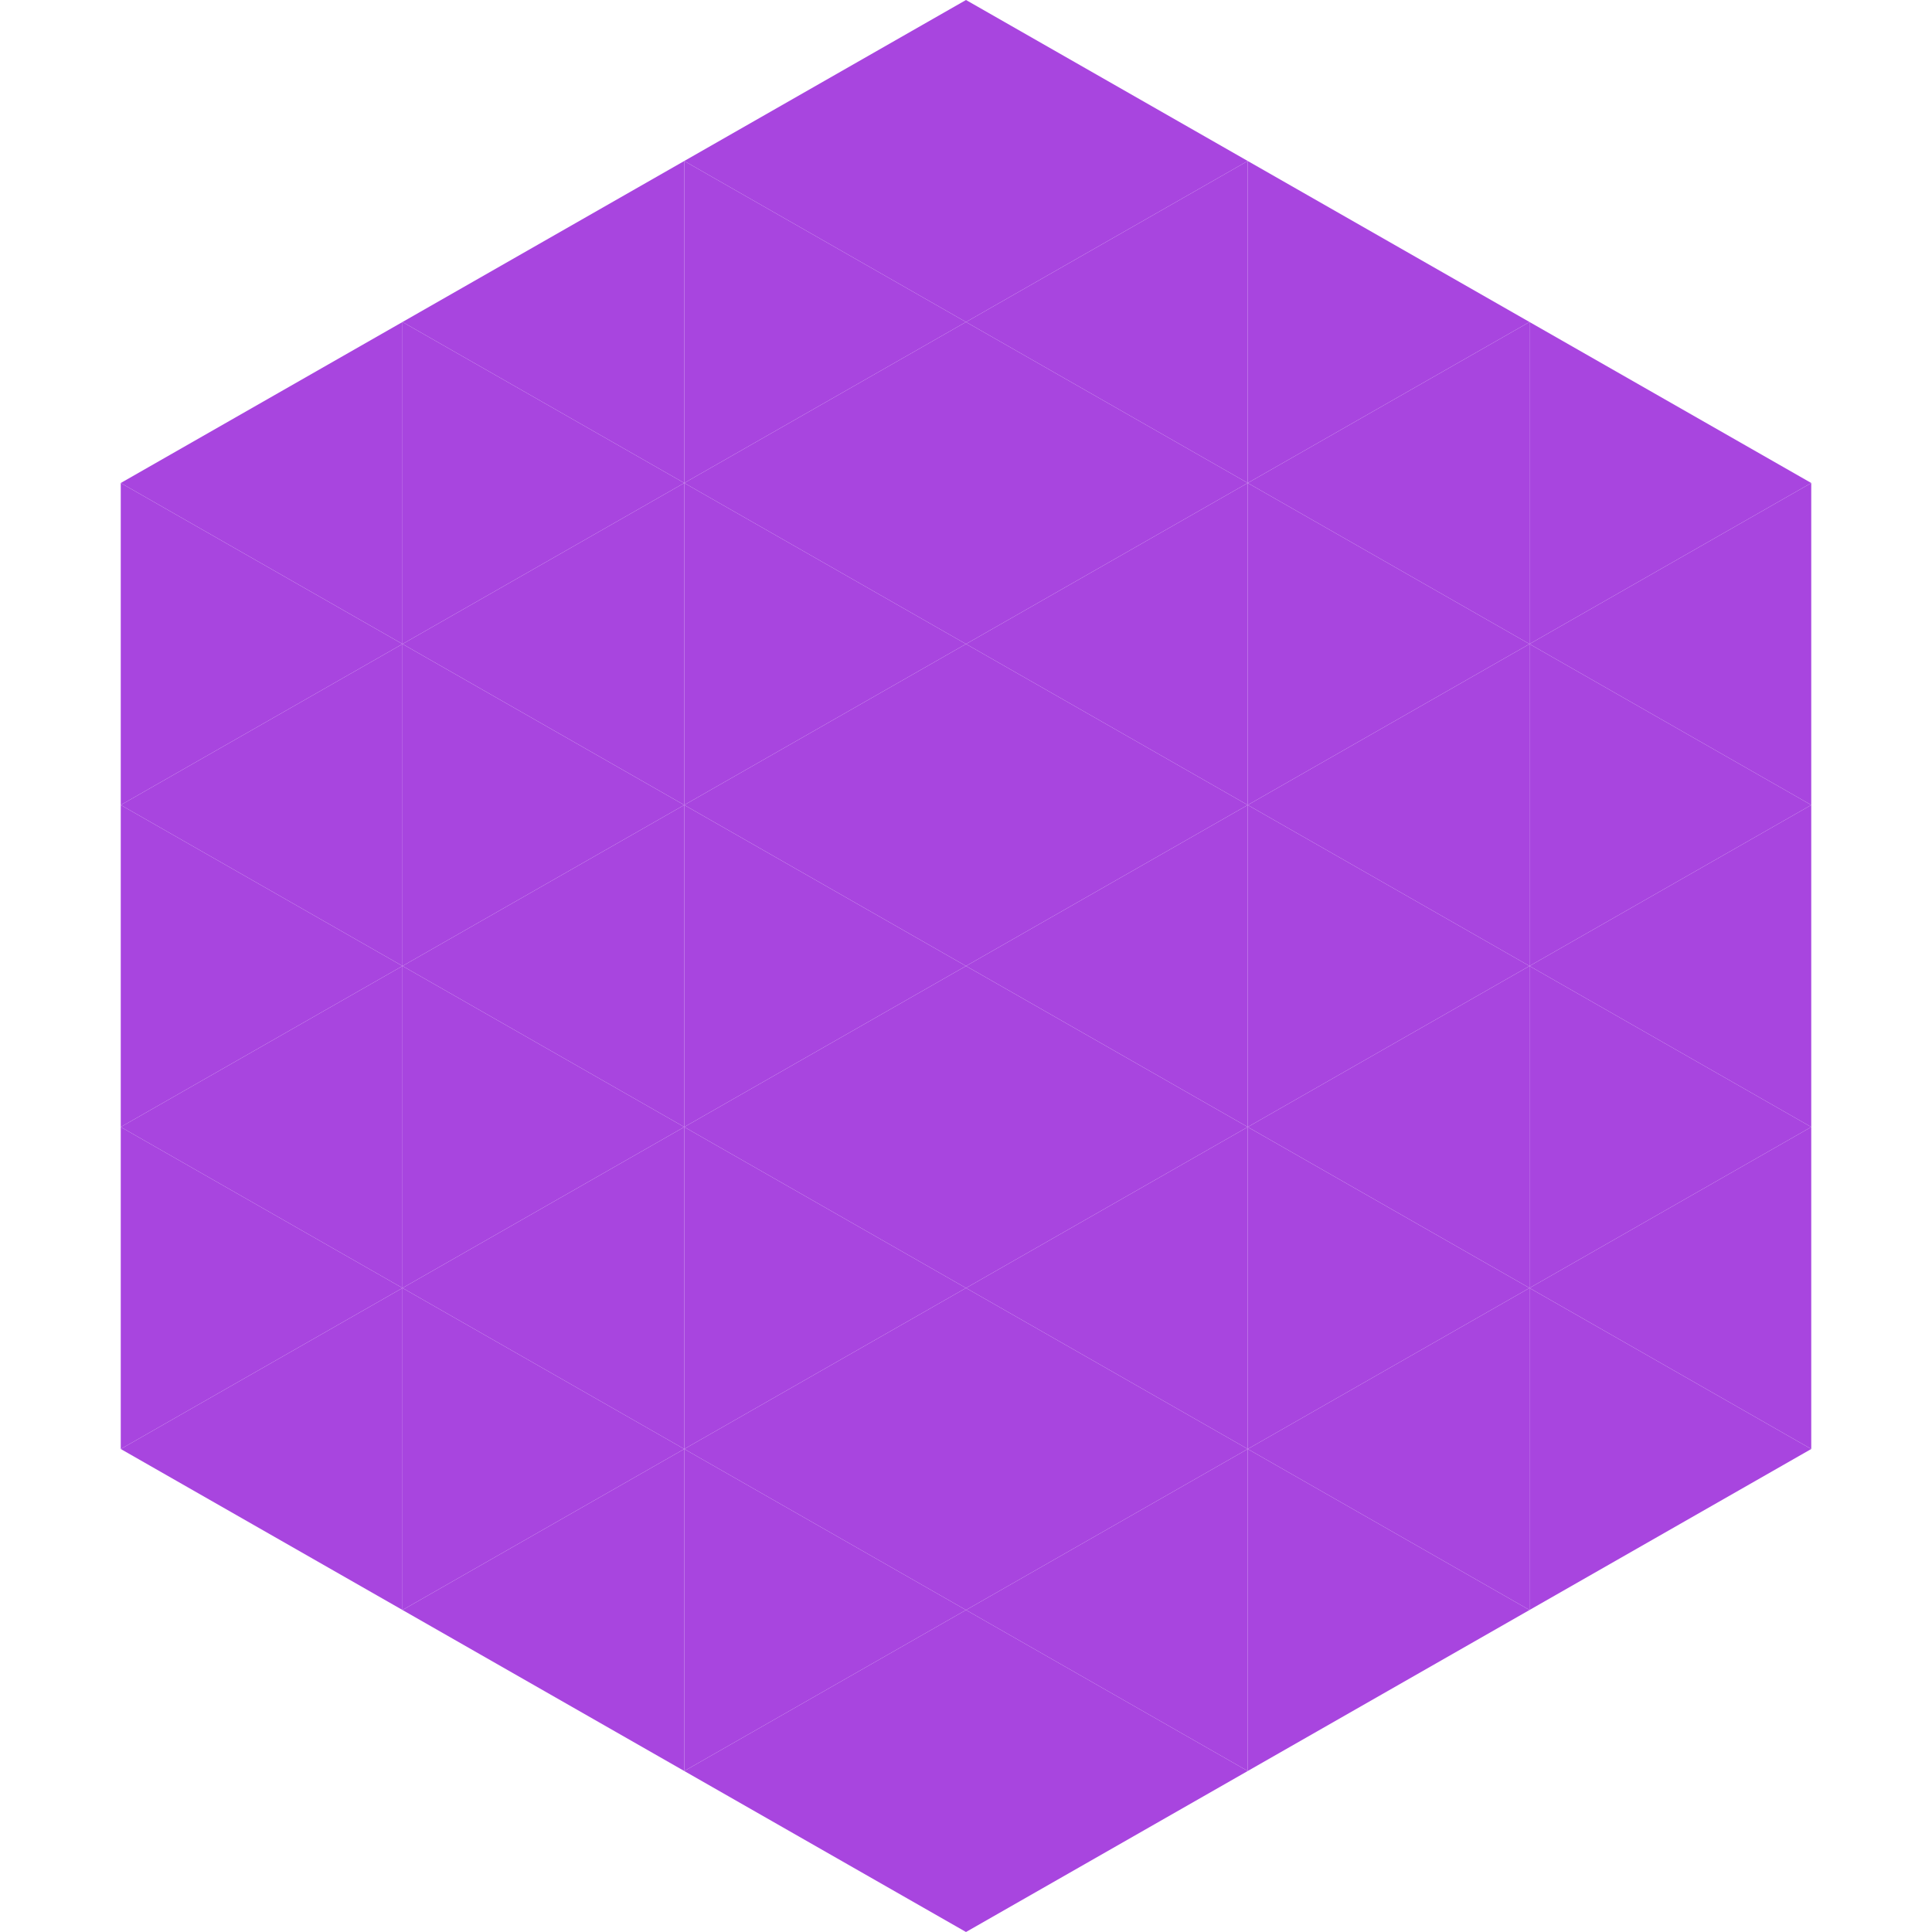
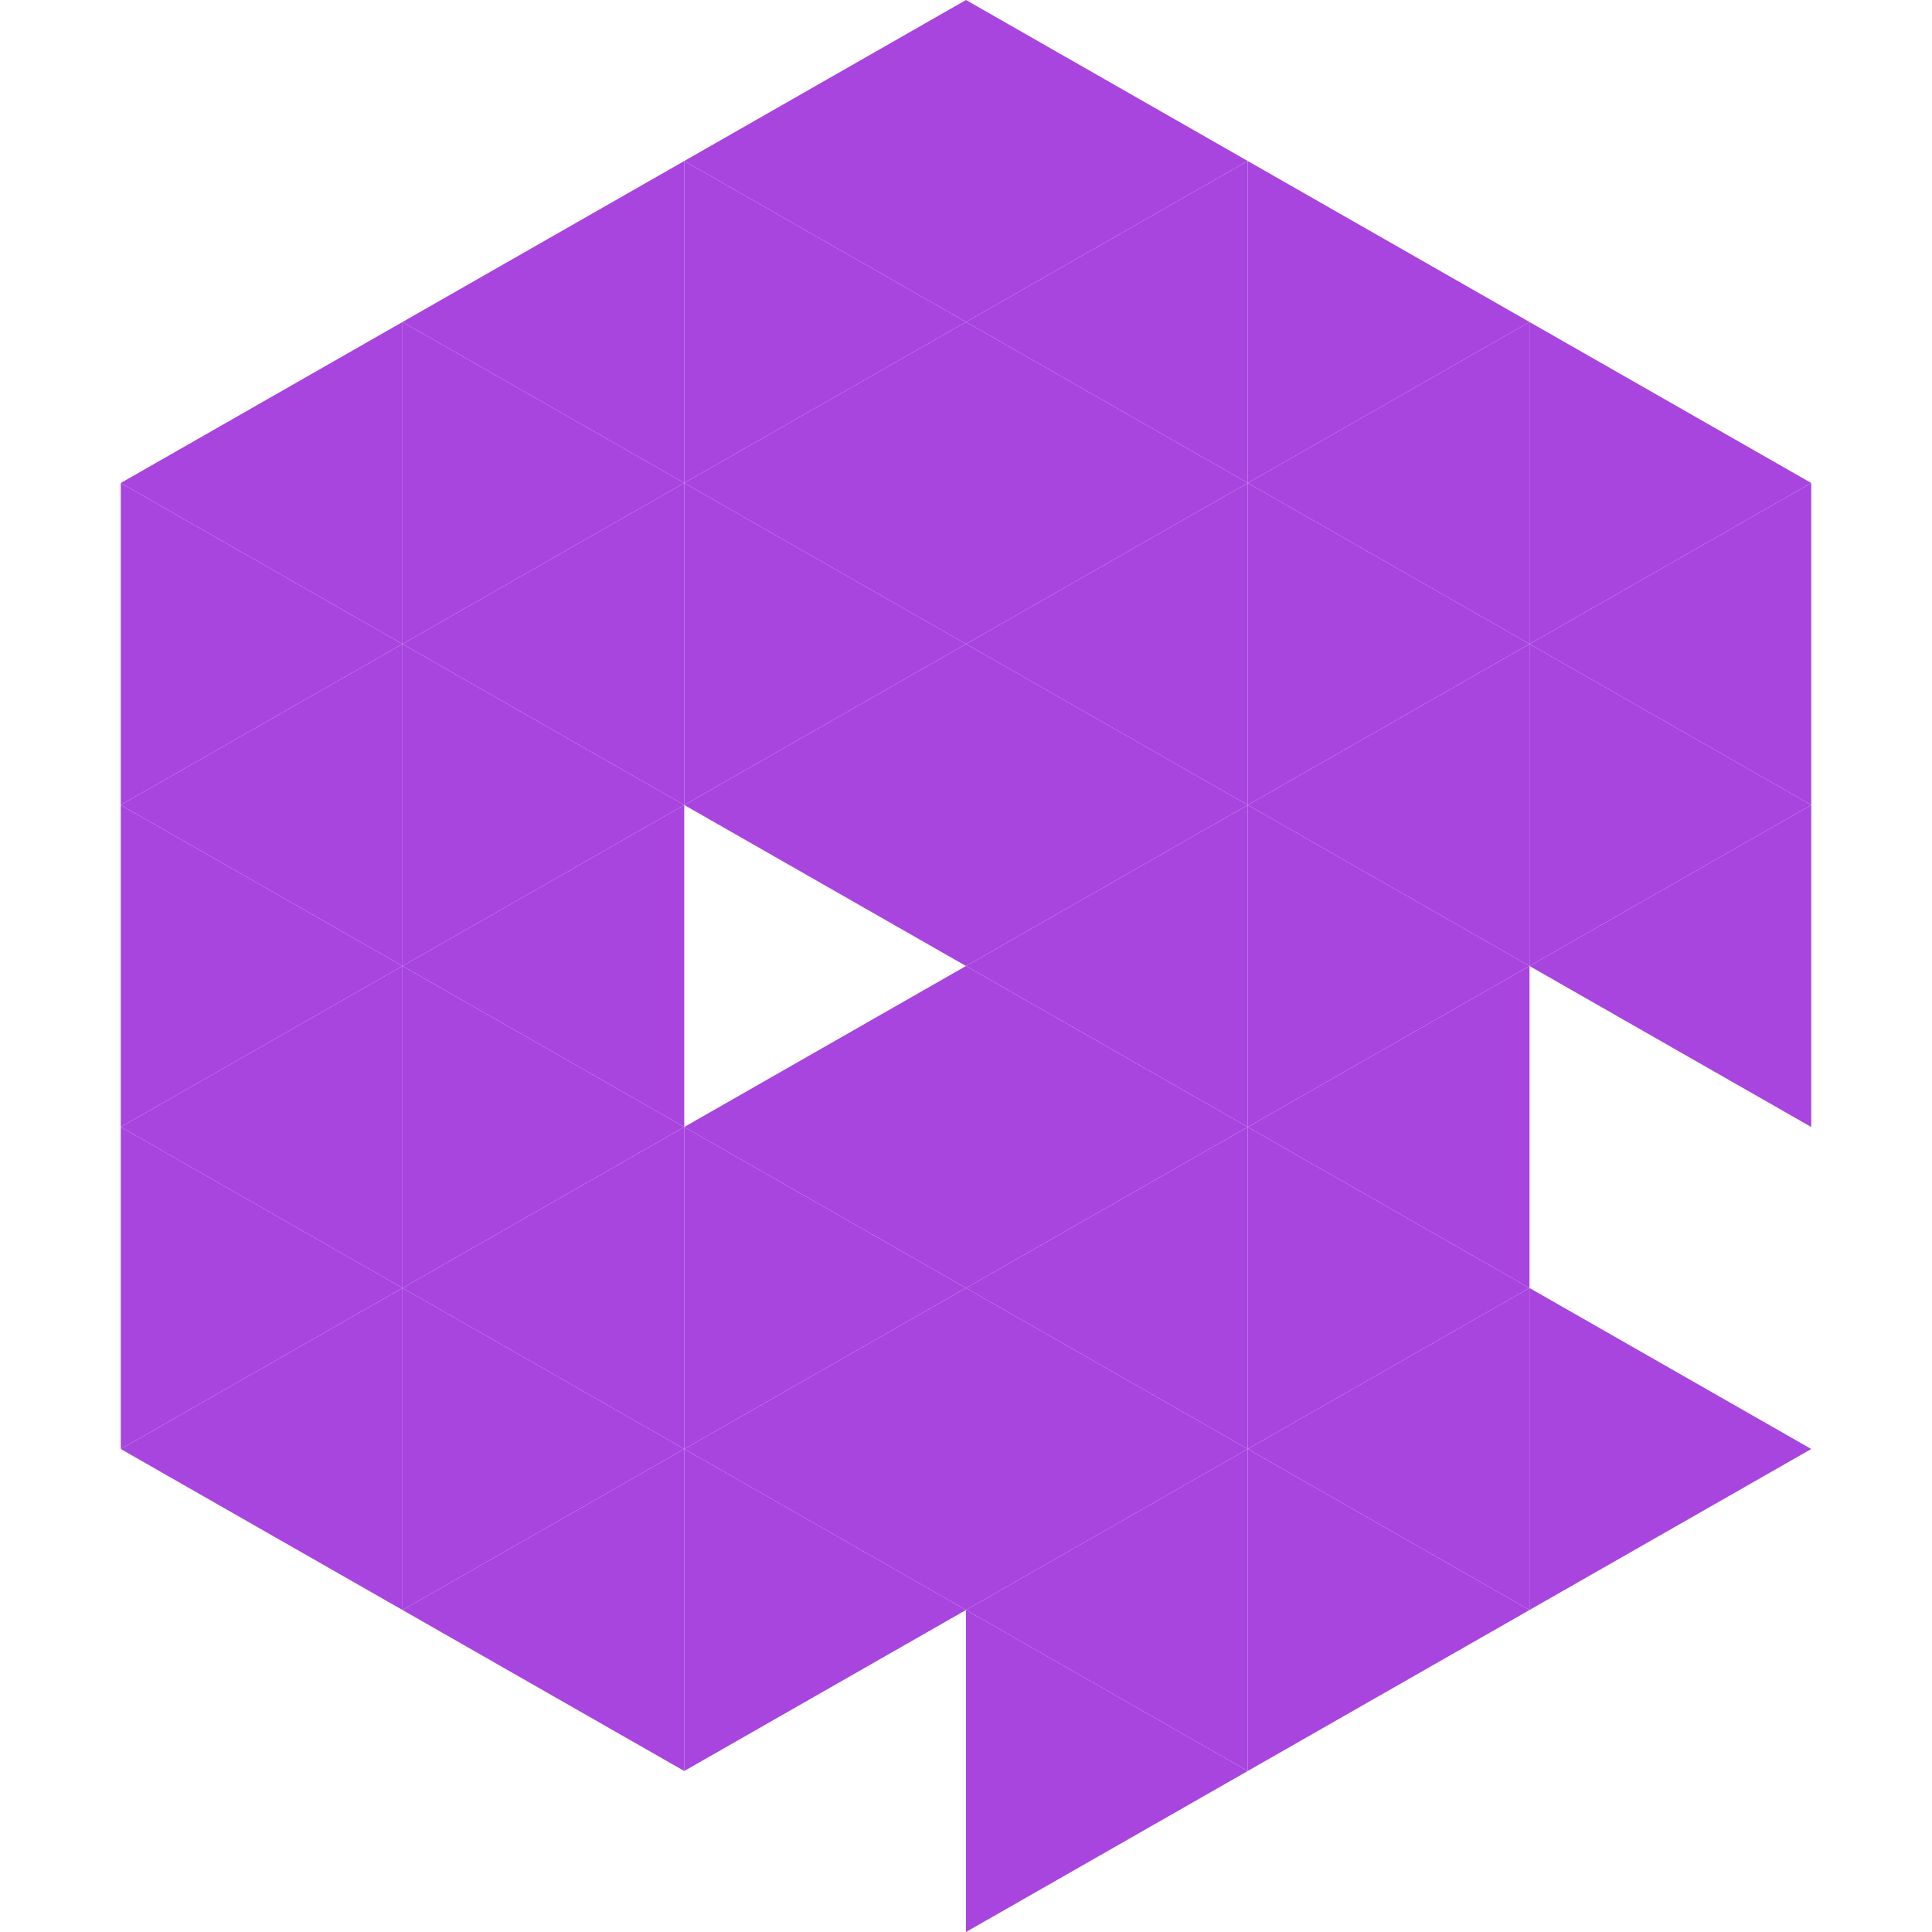
<svg xmlns="http://www.w3.org/2000/svg" width="240" height="240">
  <polygon points="50,40 15,60 50,80" style="fill:rgb(168,69,223)" />
  <polygon points="190,40 225,60 190,80" style="fill:rgb(168,69,223)" />
  <polygon points="15,60 50,80 15,100" style="fill:rgb(168,69,223)" />
  <polygon points="225,60 190,80 225,100" style="fill:rgb(168,69,223)" />
  <polygon points="50,80 15,100 50,120" style="fill:rgb(168,69,223)" />
  <polygon points="190,80 225,100 190,120" style="fill:rgb(168,69,223)" />
  <polygon points="15,100 50,120 15,140" style="fill:rgb(168,69,223)" />
  <polygon points="225,100 190,120 225,140" style="fill:rgb(168,69,223)" />
  <polygon points="50,120 15,140 50,160" style="fill:rgb(168,69,223)" />
-   <polygon points="190,120 225,140 190,160" style="fill:rgb(168,69,223)" />
  <polygon points="15,140 50,160 15,180" style="fill:rgb(168,69,223)" />
-   <polygon points="225,140 190,160 225,180" style="fill:rgb(168,69,223)" />
  <polygon points="50,160 15,180 50,200" style="fill:rgb(168,69,223)" />
  <polygon points="190,160 225,180 190,200" style="fill:rgb(168,69,223)" />
  <polygon points="15,180 50,200 15,220" style="fill:rgb(255,255,255); fill-opacity:0" />
  <polygon points="225,180 190,200 225,220" style="fill:rgb(255,255,255); fill-opacity:0" />
  <polygon points="50,0 85,20 50,40" style="fill:rgb(255,255,255); fill-opacity:0" />
  <polygon points="190,0 155,20 190,40" style="fill:rgb(255,255,255); fill-opacity:0" />
  <polygon points="85,20 50,40 85,60" style="fill:rgb(168,69,223)" />
  <polygon points="155,20 190,40 155,60" style="fill:rgb(168,69,223)" />
  <polygon points="50,40 85,60 50,80" style="fill:rgb(168,69,223)" />
  <polygon points="190,40 155,60 190,80" style="fill:rgb(168,69,223)" />
  <polygon points="85,60 50,80 85,100" style="fill:rgb(168,69,223)" />
  <polygon points="155,60 190,80 155,100" style="fill:rgb(168,69,223)" />
  <polygon points="50,80 85,100 50,120" style="fill:rgb(168,69,223)" />
  <polygon points="190,80 155,100 190,120" style="fill:rgb(168,69,223)" />
  <polygon points="85,100 50,120 85,140" style="fill:rgb(168,69,223)" />
  <polygon points="155,100 190,120 155,140" style="fill:rgb(168,69,223)" />
  <polygon points="50,120 85,140 50,160" style="fill:rgb(168,69,223)" />
  <polygon points="190,120 155,140 190,160" style="fill:rgb(168,69,223)" />
  <polygon points="85,140 50,160 85,180" style="fill:rgb(168,69,223)" />
  <polygon points="155,140 190,160 155,180" style="fill:rgb(168,69,223)" />
  <polygon points="50,160 85,180 50,200" style="fill:rgb(168,69,223)" />
  <polygon points="190,160 155,180 190,200" style="fill:rgb(168,69,223)" />
  <polygon points="85,180 50,200 85,220" style="fill:rgb(168,69,223)" />
  <polygon points="155,180 190,200 155,220" style="fill:rgb(168,69,223)" />
  <polygon points="120,0 85,20 120,40" style="fill:rgb(168,69,223)" />
  <polygon points="120,0 155,20 120,40" style="fill:rgb(168,69,223)" />
  <polygon points="85,20 120,40 85,60" style="fill:rgb(168,69,223)" />
  <polygon points="155,20 120,40 155,60" style="fill:rgb(168,69,223)" />
  <polygon points="120,40 85,60 120,80" style="fill:rgb(168,69,223)" />
  <polygon points="120,40 155,60 120,80" style="fill:rgb(168,69,223)" />
  <polygon points="85,60 120,80 85,100" style="fill:rgb(168,69,223)" />
  <polygon points="155,60 120,80 155,100" style="fill:rgb(168,69,223)" />
  <polygon points="120,80 85,100 120,120" style="fill:rgb(168,69,223)" />
  <polygon points="120,80 155,100 120,120" style="fill:rgb(168,69,223)" />
-   <polygon points="85,100 120,120 85,140" style="fill:rgb(168,69,223)" />
  <polygon points="155,100 120,120 155,140" style="fill:rgb(168,69,223)" />
  <polygon points="120,120 85,140 120,160" style="fill:rgb(168,69,223)" />
  <polygon points="120,120 155,140 120,160" style="fill:rgb(168,69,223)" />
  <polygon points="85,140 120,160 85,180" style="fill:rgb(168,69,223)" />
  <polygon points="155,140 120,160 155,180" style="fill:rgb(168,69,223)" />
  <polygon points="120,160 85,180 120,200" style="fill:rgb(168,69,223)" />
  <polygon points="120,160 155,180 120,200" style="fill:rgb(168,69,223)" />
  <polygon points="85,180 120,200 85,220" style="fill:rgb(168,69,223)" />
  <polygon points="155,180 120,200 155,220" style="fill:rgb(168,69,223)" />
-   <polygon points="120,200 85,220 120,240" style="fill:rgb(168,69,223)" />
  <polygon points="120,200 155,220 120,240" style="fill:rgb(168,69,223)" />
  <polygon points="85,220 120,240 85,260" style="fill:rgb(255,255,255); fill-opacity:0" />
  <polygon points="155,220 120,240 155,260" style="fill:rgb(255,255,255); fill-opacity:0" />
</svg>